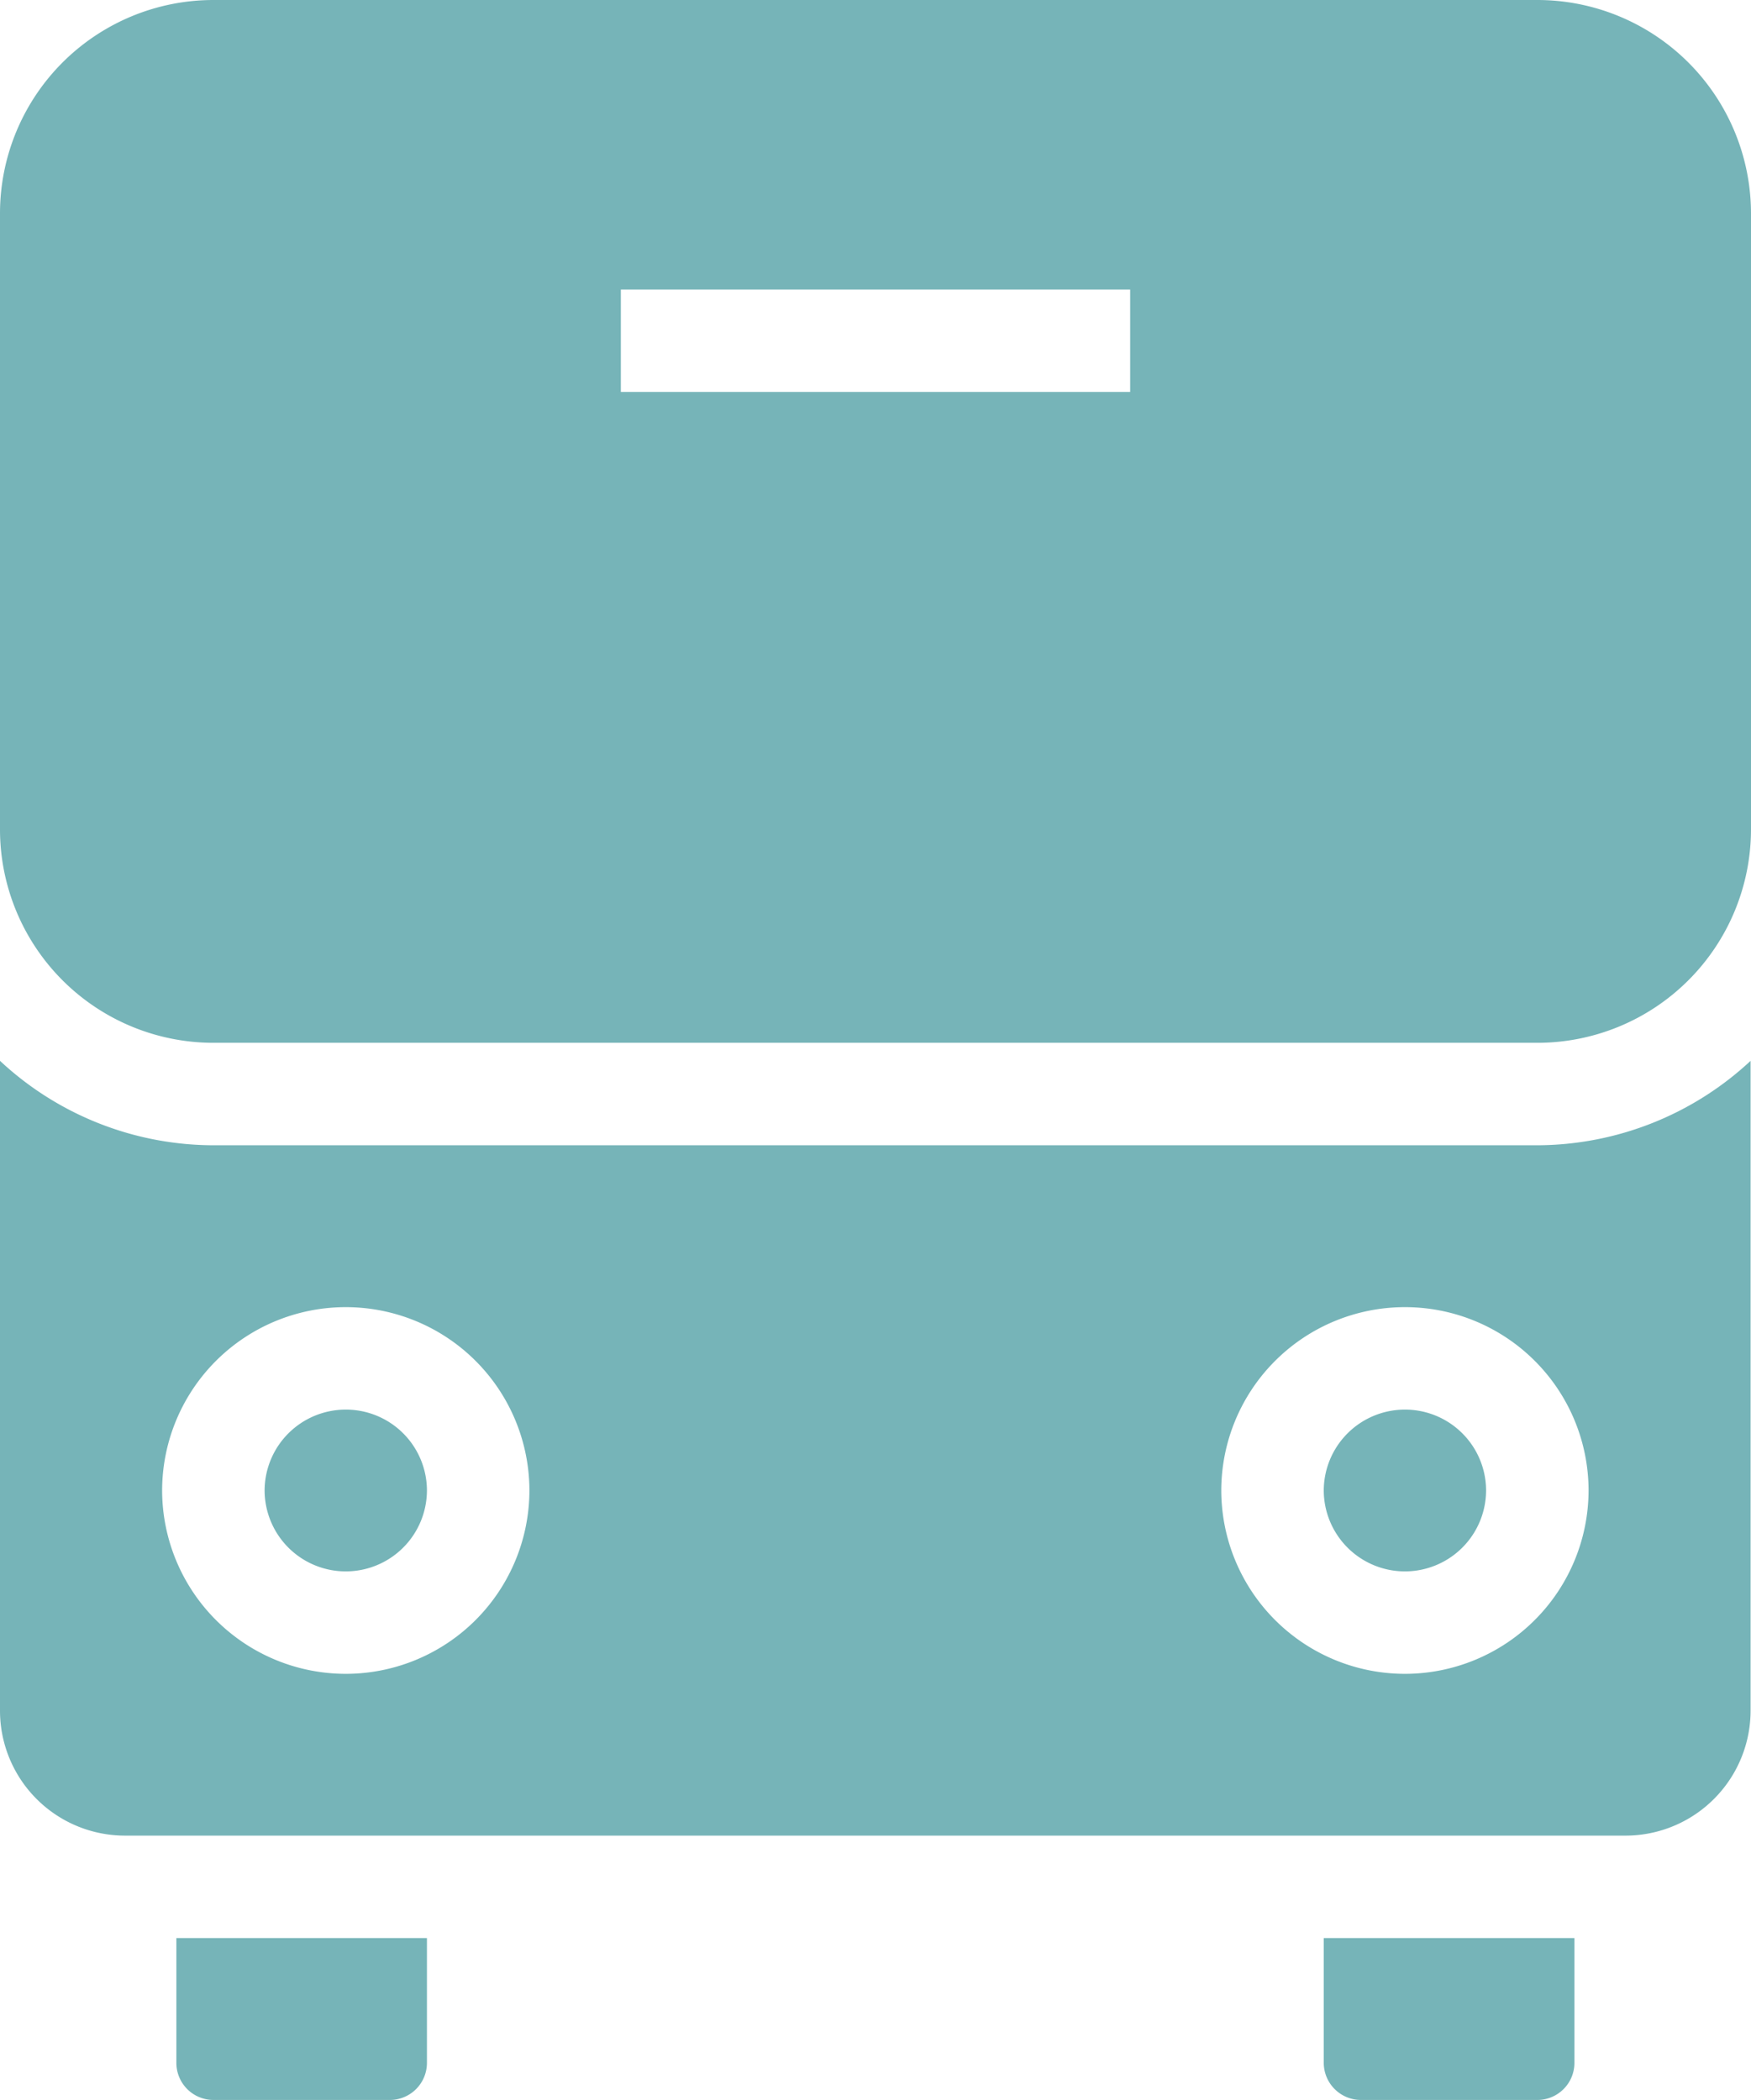
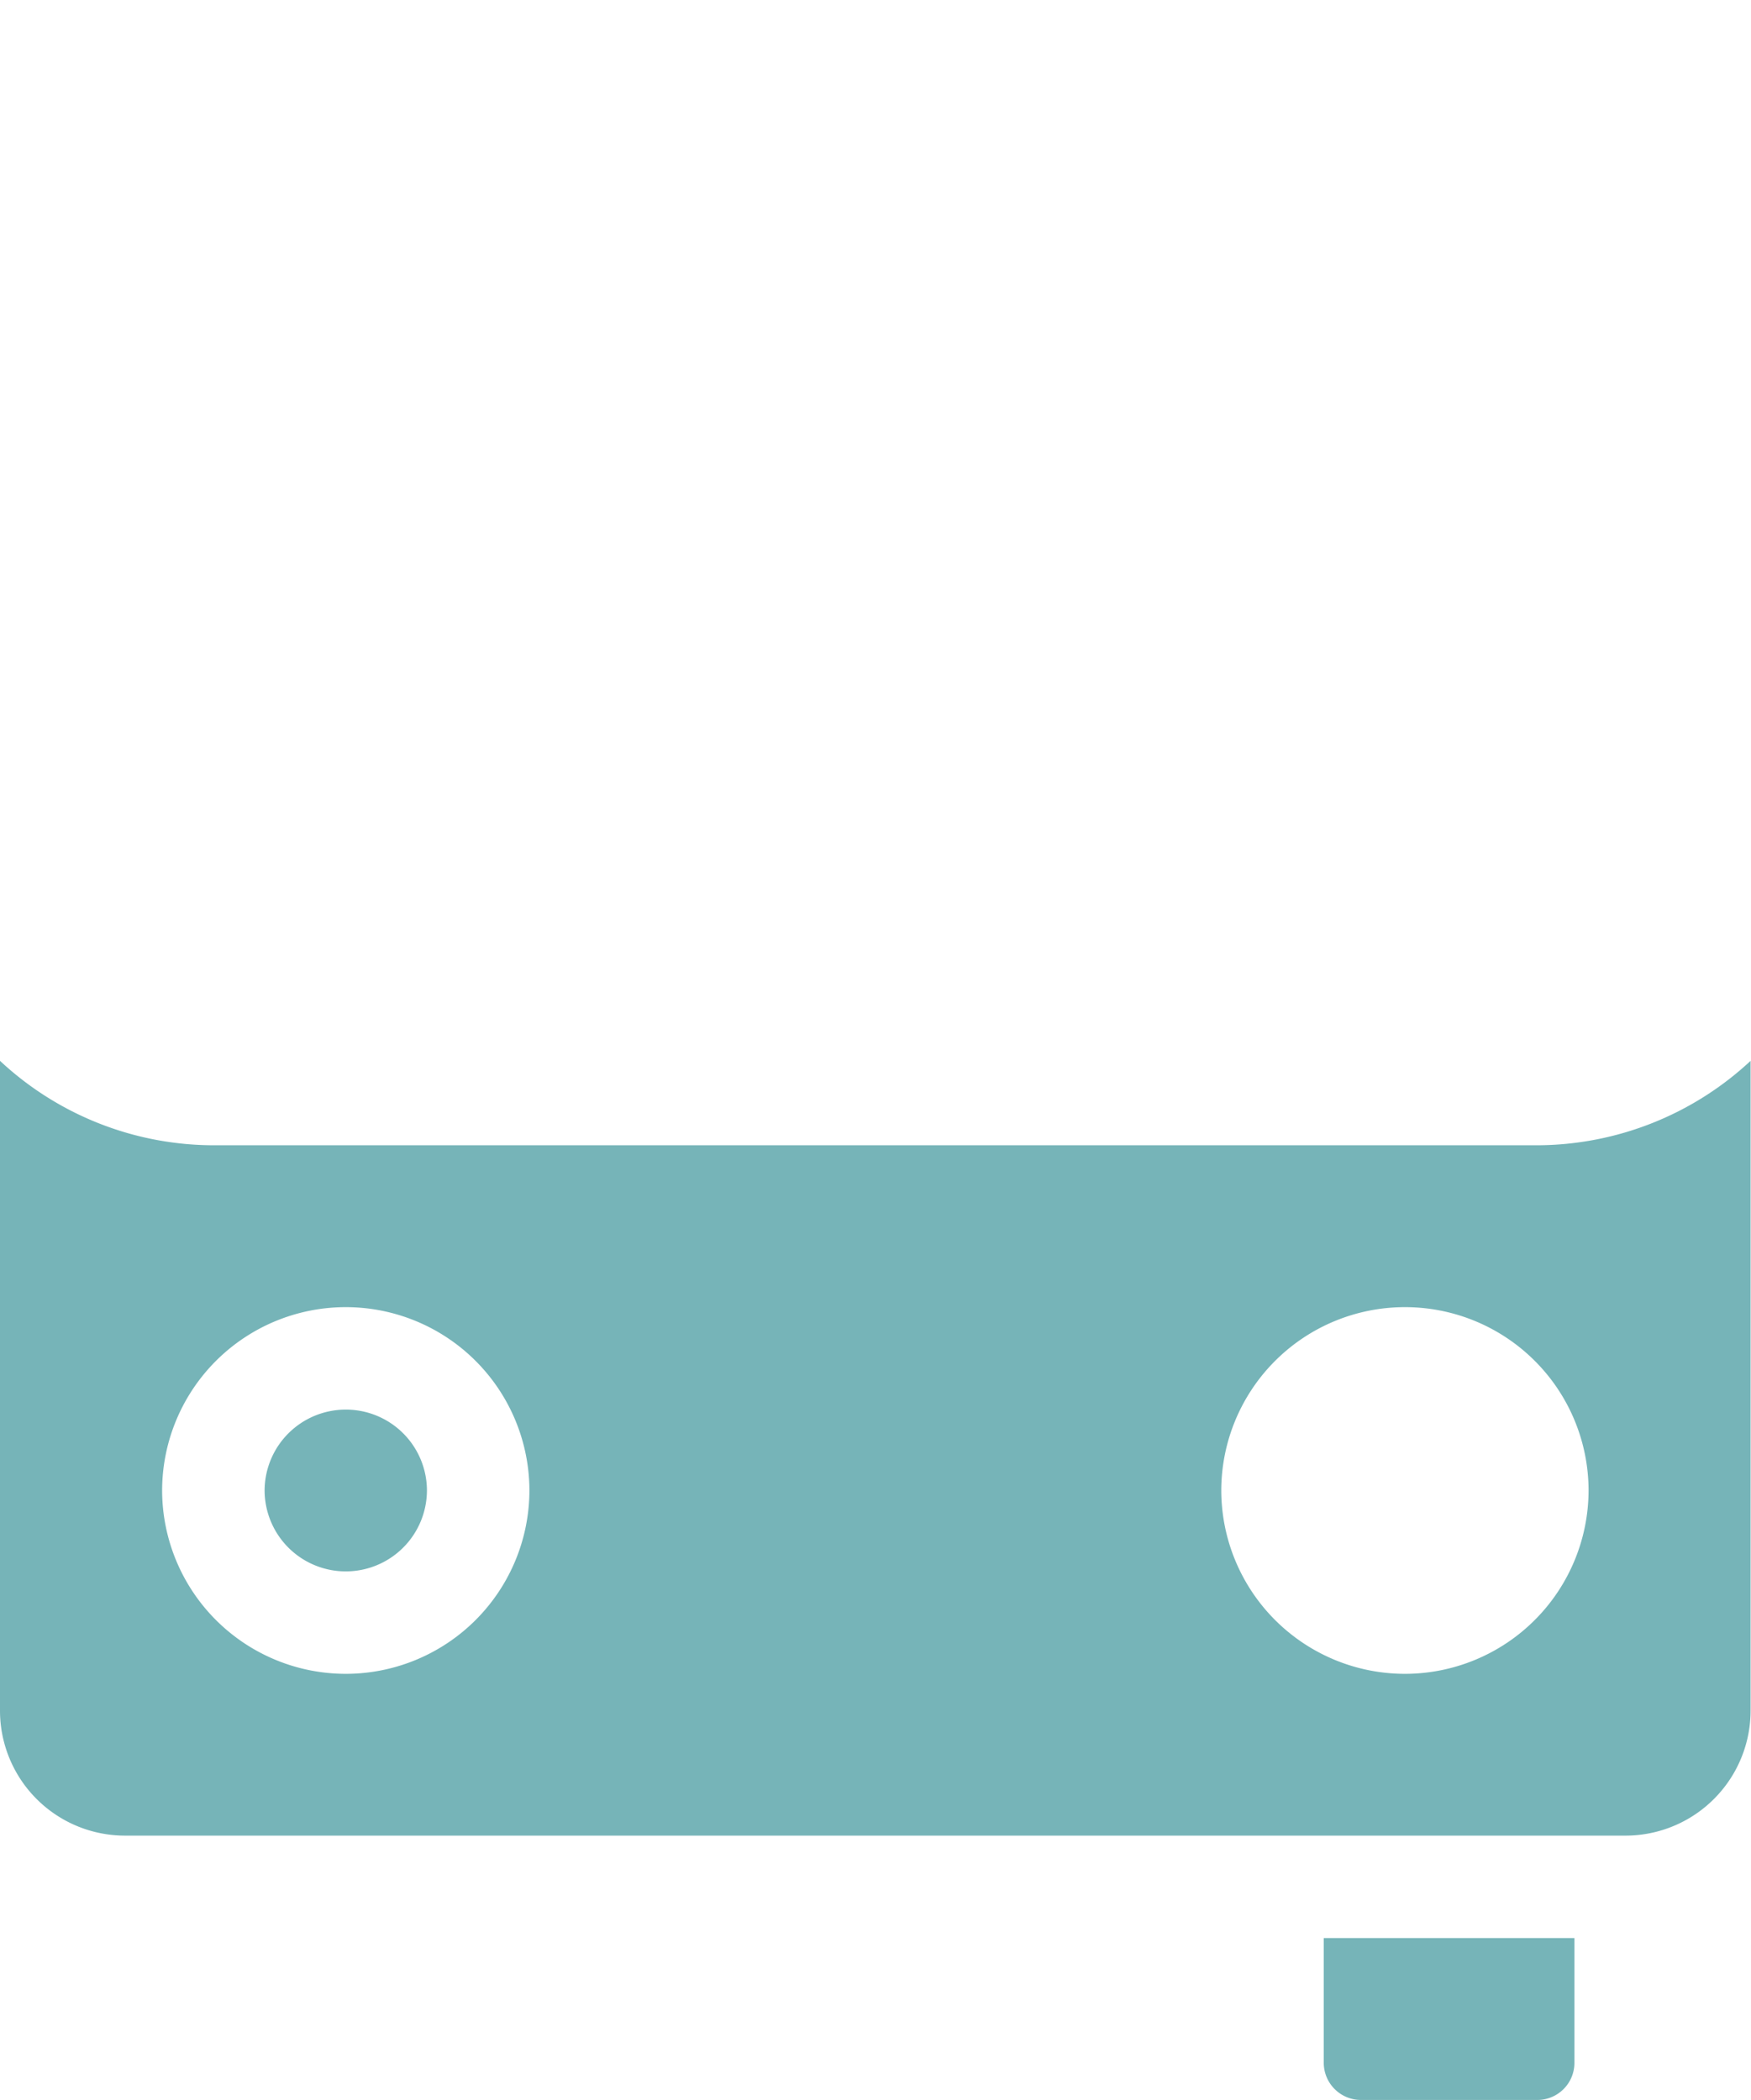
<svg xmlns="http://www.w3.org/2000/svg" width="17.086" height="20.496" viewBox="0 0 17.086 20.496">
  <g id="Grupo_1393" data-name="Grupo 1393" transform="translate(368.459 -601.233)">
-     <path id="Trazado_4820" data-name="Trazado 4820" d="M-364.293,621.368a.362.362,0,0,1-.361.361h-1.723a.362.362,0,0,1-.361-.361v-1.219h2.445Z" fill="#76b4b8" />
    <path id="Trazado_4821" data-name="Trazado 4821" d="M-353.458,621.729h-1.722a.363.363,0,0,1-.362-.361v-1.219h2.446v1.219A.362.362,0,0,1-353.458,621.729Z" fill="#76b4b8" />
    <g id="Grupo_1392" data-name="Grupo 1392">
-       <path id="Trazado_4822" data-name="Trazado 4822" d="M-354.75,614.991a.792.792,0,0,0-.792.788.792.792,0,0,0,.792.791.792.792,0,0,0,.792-.791A.791.791,0,0,0-354.75,614.991Z" fill="#76b4b8" />
      <path id="Trazado_4823" data-name="Trazado 4823" d="M-365.085,614.991a.792.792,0,0,0-.792.788.792.792,0,0,0,.792.791.792.792,0,0,0,.792-.791A.791.791,0,0,0-365.085,614.991Z" fill="#76b4b8" />
      <path id="Trazado_4824" data-name="Trazado 4824" d="M-353.458,612.411h-12.919a3.06,3.06,0,0,1-2.082-.824v6.343a1.22,1.22,0,0,0,1.221,1.219H-352.6a1.221,1.221,0,0,0,1.223-1.219v-6.343A3.067,3.067,0,0,1-353.458,612.411Zm-11.627,5.159a1.793,1.793,0,0,1-1.792-1.791,1.792,1.792,0,0,1,1.792-1.788,1.792,1.792,0,0,1,1.792,1.788A1.793,1.793,0,0,1-365.085,617.57Zm10.335,0a1.793,1.793,0,0,1-1.792-1.791,1.792,1.792,0,0,1,1.792-1.788,1.791,1.791,0,0,1,1.792,1.788A1.793,1.793,0,0,1-354.75,617.57Z" fill="#76b4b8" />
    </g>
-     <path id="Trazado_4825" data-name="Trazado 4825" d="M-353.458,601.233h-12.919a2.083,2.083,0,0,0-2.082,2.08v6.018a2.083,2.083,0,0,0,2.082,2.08h12.919a2.085,2.085,0,0,0,2.085-2.08v-6.018A2.085,2.085,0,0,0-353.458,601.233Zm-3.973,3.826h-4.97v-1h4.97Z" fill="#76b4b8" />
  </g>
</svg>